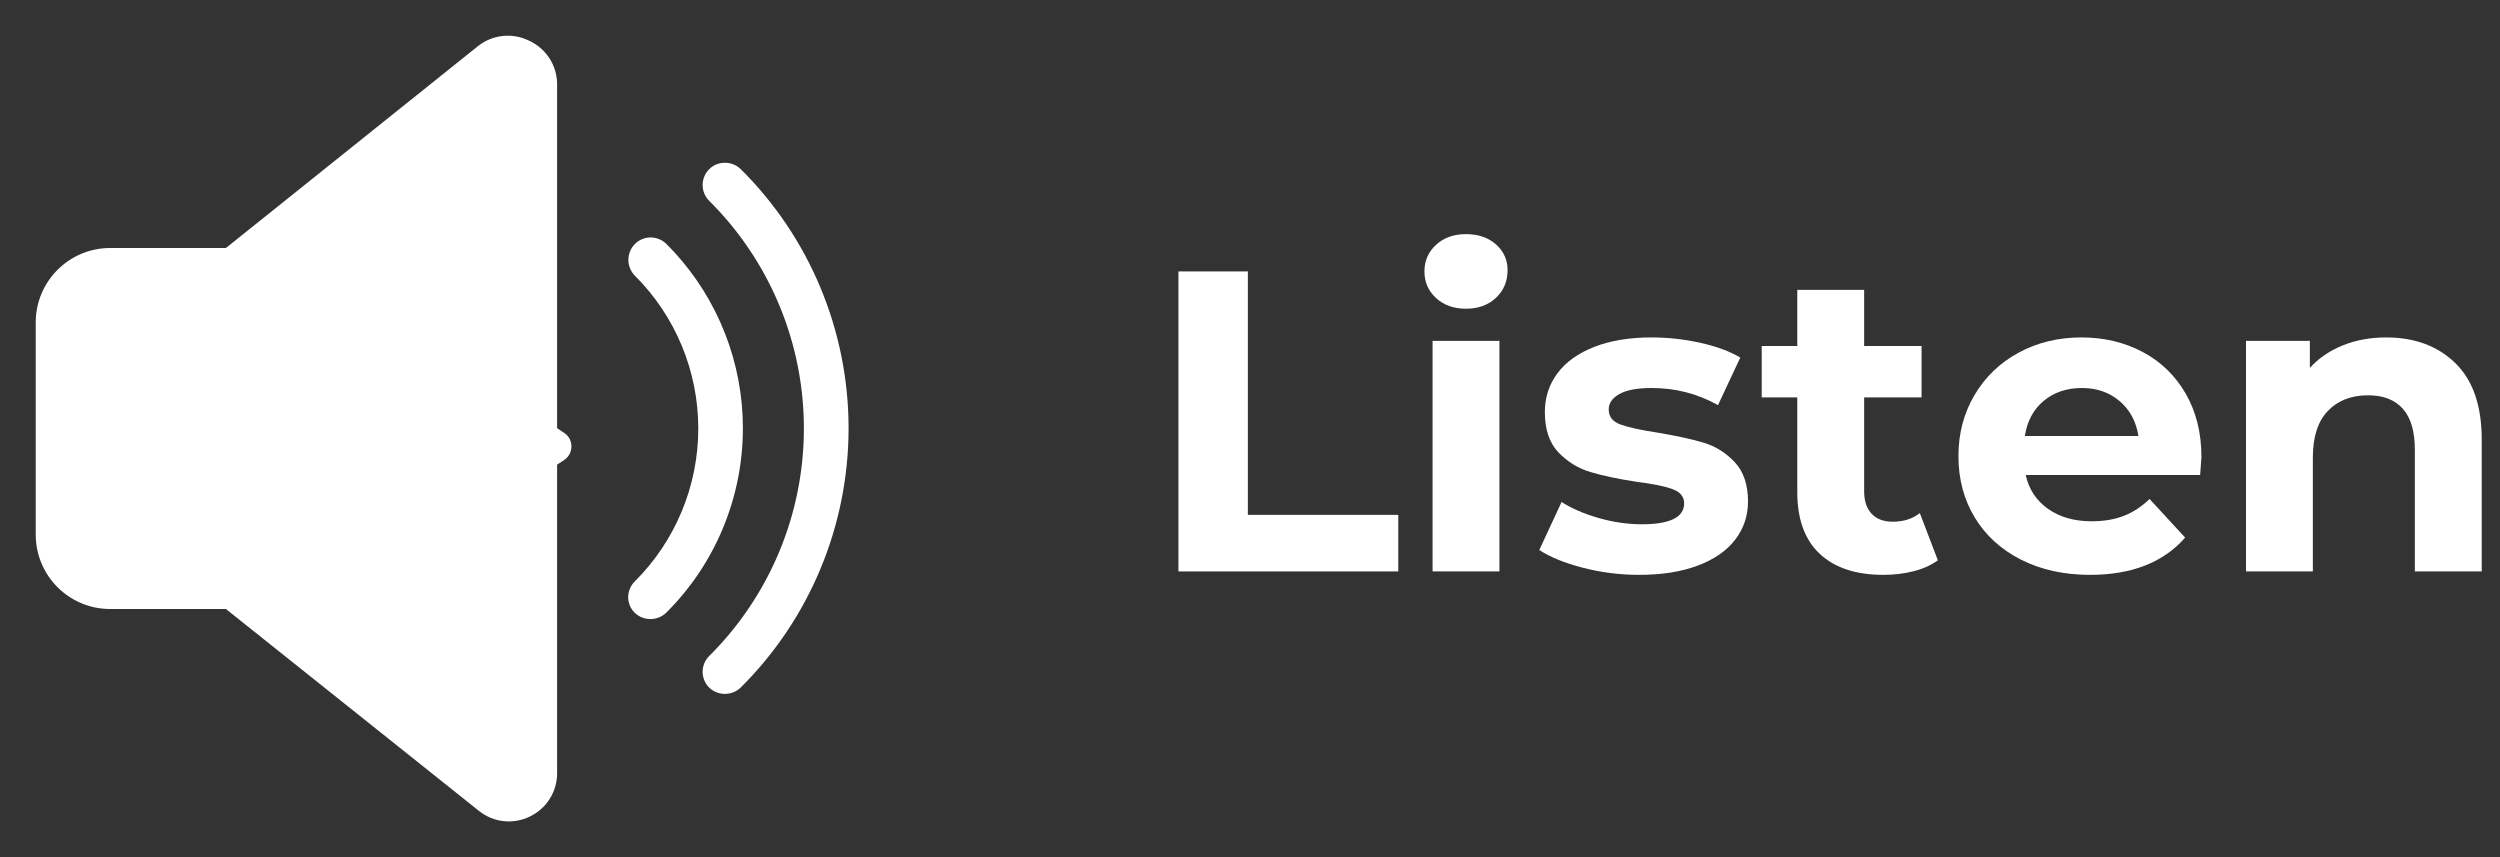
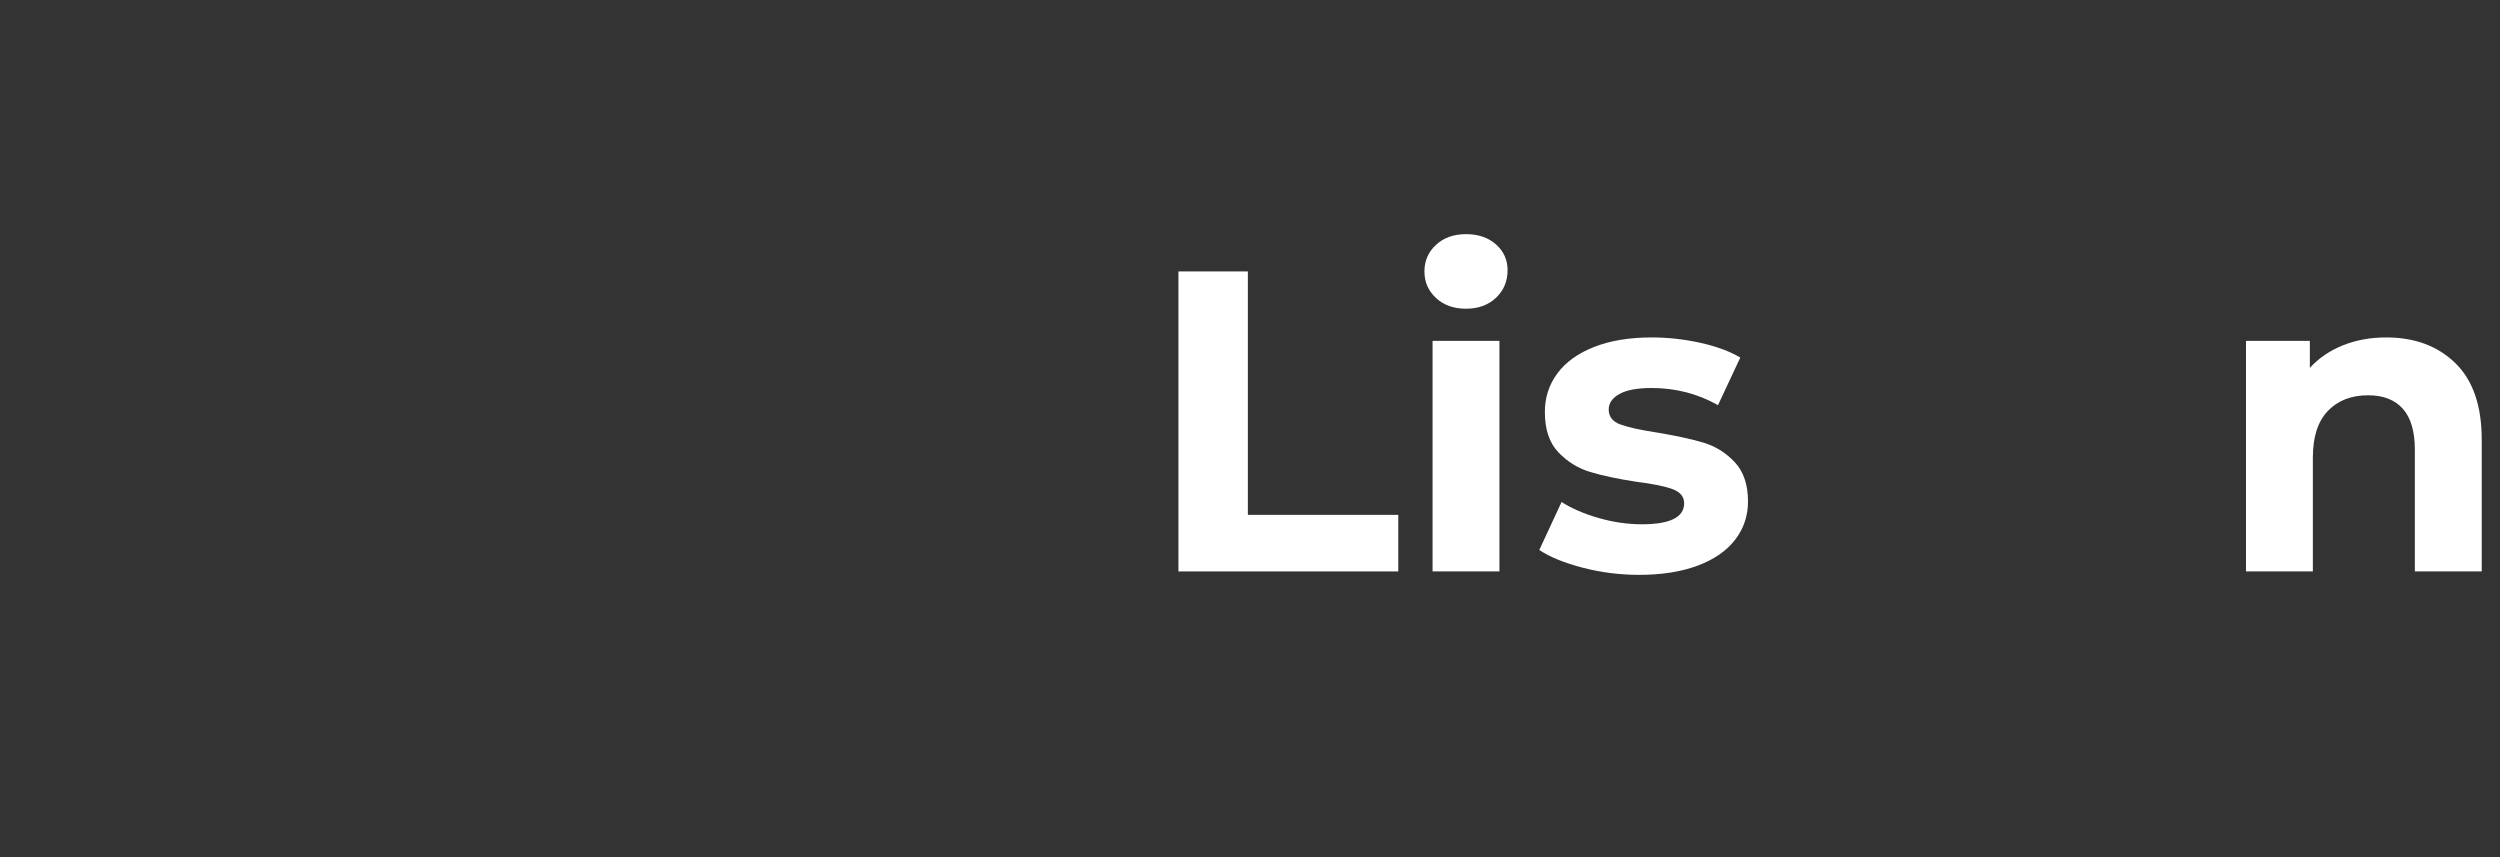
<svg xmlns="http://www.w3.org/2000/svg" width="70px" height="24px" viewBox="0 0 70 24" version="1.1">
  <rect x="0" y="0" width="70" height="24" fill="#333333" stroke="none" />
  <title>Group 19</title>
  <g id="🚧-Brand-refresh-mockups" stroke="none" stroke-width="1" fill="none" fill-rule="evenodd">
    <g id="Group-19" fill="#FFFFFF">
      <g id="Filled/home-Copy" transform="translate(1, 1)">
-         <path d="M8.674,7.072 C8.54,6.982 8.367,6.977 8.228,7.055 C8.105,7.124 8.023,7.249 8.004,7.389 L8,7.45 L8,15.55 C8,15.715 8.087,15.866 8.228,15.945 C8.293,15.982 8.366,16 8.438,16 C8.499,16 8.561,15.987 8.618,15.96 L8.674,15.928 L14.799,11.878 C14.924,11.796 15,11.653 15,11.5 C15,11.369 14.944,11.245 14.85,11.161 L14.799,11.122 L8.674,7.072 Z" id="Path" />
-         <path d="M13.807,0.136 L13.807,0.136 C13.339,-0.093 12.78,-0.029 12.375,0.298 L5.326,5.944 L2.081,5.944 C0.933,5.947 0.003,6.877 0,8.025 L0,13.967 C0,15.117 0.931,16.05 2.081,16.052 L5.326,16.052 L12.408,21.703 C12.814,22.031 13.373,22.093 13.84,21.86 C14.304,21.637 14.599,21.168 14.599,20.653 L14.599,1.343 C14.592,0.821 14.283,0.351 13.807,0.136 Z M19.3,3.558 C19.464,3.557 19.621,3.621 19.739,3.734 C21.673,5.651 22.76,8.265 22.76,10.991 C22.76,13.717 21.673,16.331 19.739,18.252 C19.492,18.488 19.103,18.488 18.856,18.252 C18.613,18.008 18.613,17.614 18.856,17.37 C20.554,15.683 21.509,13.389 21.509,10.996 C21.509,8.603 20.554,6.308 18.856,4.622 C18.613,4.378 18.613,3.983 18.856,3.739 C18.973,3.621 19.133,3.555 19.3,3.558 Z M17.219,5.648 C17.383,5.65 17.541,5.715 17.658,5.83 L17.866,6.045 C19.107,7.389 19.801,9.154 19.801,10.991 C19.801,12.93 19.028,14.79 17.653,16.157 C17.406,16.393 17.018,16.393 16.771,16.157 C16.654,16.041 16.588,15.883 16.589,15.718 C16.591,15.553 16.658,15.395 16.775,15.279 C17.913,14.145 18.552,12.605 18.552,10.998 C18.552,9.392 17.913,7.852 16.775,6.717 C16.535,6.472 16.535,6.079 16.775,5.834 C16.892,5.715 17.052,5.648 17.219,5.648 Z" id="Combined-Shape" />
-       </g>
+         </g>
      <g id="Listen" transform="translate(32.996, 6.556)" fill-rule="nonzero">
        <polygon id="Path" points="0 1.044 1.944 1.044 1.944 7.86 6.156 7.86 6.156 9.444 0 9.444" />
        <path d="M7.116,2.988 L8.988,2.988 L8.988,9.444 L7.116,9.444 L7.116,2.988 Z M8.052,2.088 C7.708,2.088 7.428,1.988 7.212,1.788 C6.996,1.588 6.888,1.34 6.888,1.044 C6.888,0.748 6.996,0.5 7.212,0.3 C7.428,0.1 7.708,0 8.052,0 C8.396,0 8.676,0.096 8.892,0.288 C9.108,0.48 9.216,0.72 9.216,1.008 C9.216,1.32 9.108,1.578 8.892,1.782 C8.676,1.986 8.396,2.088 8.052,2.088 Z" id="Shape" />
        <path d="M12.9,9.54 C12.364,9.54 11.84,9.474 11.328,9.342 C10.816,9.21 10.408,9.044 10.104,8.844 L10.728,7.5 C11.016,7.684 11.364,7.834 11.772,7.95 C12.18,8.066 12.58,8.124 12.972,8.124 C13.764,8.124 14.16,7.928 14.16,7.536 C14.16,7.352 14.052,7.22 13.836,7.14 C13.62,7.06 13.288,6.992 12.84,6.936 C12.312,6.856 11.876,6.764 11.532,6.66 C11.188,6.556 10.89,6.372 10.638,6.108 C10.386,5.844 10.26,5.468 10.26,4.98 C10.26,4.572 10.378,4.21 10.614,3.894 C10.85,3.578 11.194,3.332 11.646,3.156 C12.098,2.98 12.632,2.892 13.248,2.892 C13.704,2.892 14.158,2.942 14.61,3.042 C15.062,3.142 15.436,3.28 15.732,3.456 L15.108,4.788 C14.54,4.468 13.92,4.308 13.248,4.308 C12.848,4.308 12.548,4.364 12.348,4.476 C12.148,4.588 12.048,4.732 12.048,4.908 C12.048,5.108 12.156,5.248 12.372,5.328 C12.588,5.408 12.932,5.484 13.404,5.556 C13.932,5.644 14.364,5.738 14.7,5.838 C15.036,5.938 15.328,6.12 15.576,6.384 C15.824,6.648 15.948,7.016 15.948,7.488 C15.948,7.888 15.828,8.244 15.588,8.556 C15.348,8.868 14.998,9.11 14.538,9.282 C14.078,9.454 13.532,9.54 12.9,9.54 Z" id="Path" />
-         <path d="M21.264,9.132 C21.08,9.268 20.854,9.37 20.586,9.438 C20.318,9.506 20.036,9.54 19.74,9.54 C18.972,9.54 18.378,9.344 17.958,8.952 C17.538,8.56 17.328,7.984 17.328,7.224 L17.328,4.572 L16.332,4.572 L16.332,3.132 L17.328,3.132 L17.328,1.56 L19.2,1.56 L19.2,3.132 L20.808,3.132 L20.808,4.572 L19.2,4.572 L19.2,7.2 C19.2,7.472 19.27,7.682 19.41,7.83 C19.55,7.978 19.748,8.052 20.004,8.052 C20.3,8.052 20.552,7.972 20.76,7.812 L21.264,9.132 Z" id="Path" />
-         <path d="M28.644,6.24 C28.644,6.264 28.632,6.432 28.608,6.744 L23.724,6.744 C23.812,7.144 24.02,7.46 24.348,7.692 C24.676,7.924 25.084,8.04 25.572,8.04 C25.908,8.04 26.206,7.99 26.466,7.89 C26.726,7.79 26.968,7.632 27.192,7.416 L28.188,8.496 C27.58,9.192 26.692,9.54 25.524,9.54 C24.796,9.54 24.152,9.398 23.592,9.114 C23.032,8.83 22.6,8.436 22.296,7.932 C21.992,7.428 21.84,6.856 21.84,6.216 C21.84,5.584 21.99,5.014 22.29,4.506 C22.59,3.998 23.002,3.602 23.526,3.318 C24.05,3.034 24.636,2.892 25.284,2.892 C25.916,2.892 26.488,3.028 27,3.3 C27.512,3.572 27.914,3.962 28.206,4.47 C28.498,4.978 28.644,5.568 28.644,6.24 Z M25.296,4.308 C24.872,4.308 24.516,4.428 24.228,4.668 C23.94,4.908 23.764,5.236 23.7,5.652 L26.88,5.652 C26.816,5.244 26.64,4.918 26.352,4.674 C26.064,4.43 25.712,4.308 25.296,4.308 Z" id="Shape" />
        <path d="M33.816,2.892 C34.616,2.892 35.262,3.132 35.754,3.612 C36.246,4.092 36.492,4.804 36.492,5.748 L36.492,9.444 L34.62,9.444 L34.62,6.036 C34.62,5.524 34.508,5.142 34.284,4.89 C34.06,4.638 33.736,4.512 33.312,4.512 C32.84,4.512 32.464,4.658 32.184,4.95 C31.904,5.242 31.764,5.676 31.764,6.252 L31.764,9.444 L29.892,9.444 L29.892,2.988 L31.68,2.988 L31.68,3.744 C31.928,3.472 32.236,3.262 32.604,3.114 C32.972,2.966 33.376,2.892 33.816,2.892 Z" id="Path" />
      </g>
    </g>
  </g>
</svg>